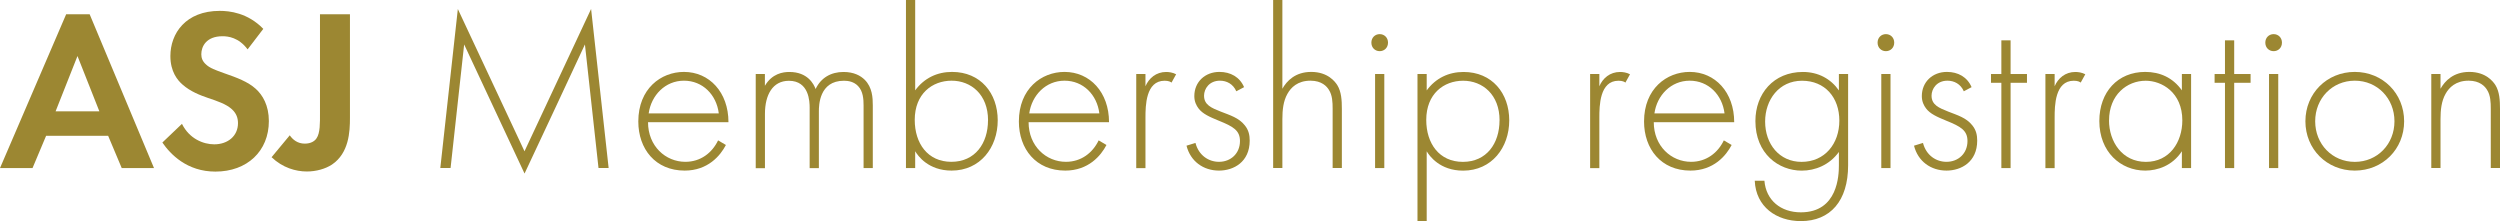
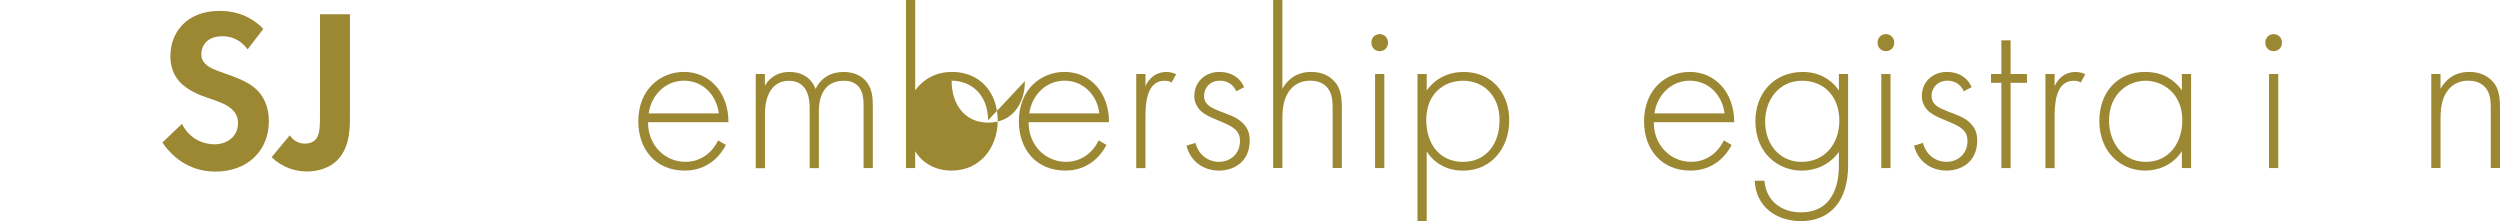
<svg xmlns="http://www.w3.org/2000/svg" id="_レイヤー_2" viewBox="0 0 498.86 44.12">
  <defs>
    <style>.cls-1{fill:#9c8732;}</style>
  </defs>
  <g id="_レイヤー_1-2">
    <g>
-       <path class="cls-1" d="M21.58,27.1H9.2l-2.71,6.44H0L13.2,2.85h4.69l12.84,30.69h-6.44l-2.71-6.44Zm-1.75-4.88l-4.37-11.04-4.37,11.04h8.74Z" />
      <path class="cls-1" d="M49.41,9.85c-1.79-2.39-3.91-2.62-5.01-2.62-3.22,0-4.23,2.02-4.23,3.59,0,.74,.23,1.43,.97,2.07,.74,.69,1.75,1.06,3.68,1.75,2.39,.83,4.65,1.66,6.21,3.08,1.38,1.24,2.62,3.31,2.62,6.44,0,5.98-4.32,10.08-10.67,10.08-5.66,0-8.97-3.45-10.58-5.8l3.91-3.73c1.47,2.99,4.28,4.09,6.44,4.09,2.71,0,4.74-1.66,4.74-4.23,0-1.1-.37-1.98-1.2-2.76-1.15-1.06-2.99-1.66-4.74-2.25-1.61-.55-3.54-1.29-5.11-2.67-1.01-.87-2.44-2.58-2.44-5.7,0-4.51,3.04-9.02,9.85-9.02,1.93,0,5.57,.37,8.69,3.59l-3.13,4.09Z" />
      <path class="cls-1" d="M69.83,2.85V23.55c0,2.71-.18,6.99-3.59,9.29-1.33,.87-3.17,1.38-5.01,1.38-2.21,0-4.83-.74-7.04-2.85l3.63-4.37c.6,.87,1.56,1.66,2.99,1.66,1.29,0,2.02-.55,2.35-1.06,.74-1.06,.69-3.08,.69-4.97V2.85h5.98Z" />
-       <path class="cls-1" d="M87.86,33.54l3.5-31.74,13.3,28.39L117.95,1.79l3.5,31.74h-2.02l-2.71-24.66s-12.01,25.76-12.05,25.76l-12.05-25.76-2.71,24.66h-2.02Z" />
      <path class="cls-1" d="M129.31,24.38c0,4.78,3.5,7.91,7.45,7.91,3.04,0,5.34-1.79,6.53-4.28l1.56,.92c-1.1,2.12-3.59,5.11-8.23,5.11-5.84,0-9.25-4.32-9.25-9.8,0-6.53,4.51-9.89,9.11-9.89,5.06,0,8.88,4.05,8.88,10.03h-16.06Zm14.12-1.75c-.46-3.73-3.22-6.53-6.95-6.53s-6.53,2.9-7.04,6.53h13.99Z" />
      <path class="cls-1" d="M150.79,14.77h1.84v2.35c1.43-2.44,3.59-2.76,4.88-2.76,3.68,0,4.88,2.44,5.24,3.4,1.06-2.25,3.08-3.4,5.57-3.4,2.07,0,3.4,.74,4.23,1.56,1.52,1.52,1.61,3.59,1.61,5.11v12.51h-1.84v-12.51c0-1.24-.09-2.81-1.1-3.86-.83-.87-1.93-1.06-2.81-1.06-4.97,0-5.01,4.97-5.01,6.12v11.32h-1.84v-12.05c0-1.2-.09-5.38-4.14-5.38-3.27,0-4.78,2.85-4.78,6.58v10.86h-1.84V14.77Z" />
-       <path class="cls-1" d="M182.62,0V18.03c1.79-2.44,4.37-3.68,7.36-3.68,5.66,0,9.11,4.23,9.11,9.66s-3.5,10.03-9.2,10.03c-4.65,0-6.72-2.94-7.27-3.86v3.36h-1.84V0h1.84Zm14.54,24.01c0-5.15-3.4-7.91-7.27-7.91s-7.36,2.62-7.36,7.82c0,4.69,2.58,8.37,7.31,8.37s7.31-3.68,7.31-8.28Z" />
+       <path class="cls-1" d="M182.62,0V18.03c1.79-2.44,4.37-3.68,7.36-3.68,5.66,0,9.11,4.23,9.11,9.66s-3.5,10.03-9.2,10.03c-4.65,0-6.72-2.94-7.27-3.86v3.36h-1.84V0h1.84Zm14.54,24.01c0-5.15-3.4-7.91-7.27-7.91c0,4.69,2.58,8.37,7.31,8.37s7.31-3.68,7.31-8.28Z" />
      <path class="cls-1" d="M205.25,24.38c0,4.78,3.5,7.91,7.45,7.91,3.04,0,5.34-1.79,6.53-4.28l1.56,.92c-1.1,2.12-3.59,5.11-8.23,5.11-5.84,0-9.25-4.32-9.25-9.8,0-6.53,4.51-9.89,9.11-9.89,5.06,0,8.88,4.05,8.88,10.03h-16.06Zm14.12-1.75c-.46-3.73-3.22-6.53-6.95-6.53s-6.53,2.9-7.04,6.53h13.99Z" />
      <path class="cls-1" d="M226.73,14.77h1.84v2.44c.69-1.61,2.12-2.85,4.14-2.85,.51,0,1.29,.09,1.98,.46l-.92,1.66c-.18-.14-.55-.37-1.38-.37-3.77,0-3.82,5.01-3.82,7.36v10.08h-1.84V14.77Z" />
      <path class="cls-1" d="M246.7,18.22c-.64-1.47-1.93-2.12-3.27-2.12-2.12,0-3.17,1.61-3.17,2.99,0,1.84,1.47,2.44,3.31,3.17,1.89,.74,3.63,1.24,4.83,2.76,.78,.97,.97,1.98,.97,3.04,0,4.28-3.22,5.98-6.12,5.98-3.13,0-5.7-1.84-6.49-4.97l1.79-.55c.64,2.48,2.62,3.77,4.69,3.77,2.39,0,4.19-1.7,4.19-4.14,0-2.12-1.33-2.9-4.19-4.05-1.89-.78-3.27-1.38-4.09-2.48-.41-.55-.83-1.33-.83-2.44,0-2.85,2.16-4.83,5.01-4.83,2.21,0,4.05,1.01,4.92,3.04l-1.56,.83Z" />
      <path class="cls-1" d="M254.05,0h1.84V17.71c.87-1.56,2.58-3.36,5.75-3.36,3.36,0,4.78,1.98,5.2,2.62,.83,1.33,.92,3.08,.92,4.74v11.82h-1.84v-11.82c0-1.29-.05-2.71-.74-3.77-.41-.69-1.43-1.84-3.68-1.84-2.58,0-3.91,1.38-4.6,2.62-.83,1.47-1.01,3.22-1.01,5.06v9.75h-1.84V0Z" />
      <path class="cls-1" d="M273.65,8.51c0-1.01,.74-1.7,1.66-1.7s1.66,.69,1.66,1.7-.74,1.7-1.66,1.7-1.66-.69-1.66-1.7Zm2.58,6.26v18.77h-1.84V14.77h1.84Z" />
      <path class="cls-1" d="M284.69,44.12h-1.84V14.77h1.84v3.27c1.79-2.44,4.37-3.68,7.36-3.68,5.66,0,9.11,4.23,9.11,9.66s-3.5,10.03-9.2,10.03c-4.65,0-6.72-2.94-7.27-3.86v13.94Zm14.54-20.1c0-5.15-3.4-7.91-7.27-7.91s-7.36,2.62-7.36,7.82c0,4.69,2.58,8.37,7.31,8.37s7.31-3.68,7.31-8.28Z" />
-       <path class="cls-1" d="M317.3,14.77h1.84v2.44c.69-1.61,2.12-2.85,4.14-2.85,.51,0,1.29,.09,1.98,.46l-.92,1.66c-.18-.14-.55-.37-1.38-.37-3.77,0-3.82,5.01-3.82,7.36v10.08h-1.84V14.77Z" />
      <path class="cls-1" d="M330,24.38c0,4.78,3.5,7.91,7.45,7.91,3.04,0,5.34-1.79,6.53-4.28l1.56,.92c-1.1,2.12-3.59,5.11-8.23,5.11-5.84,0-9.25-4.32-9.25-9.8,0-6.53,4.51-9.89,9.11-9.89,5.06,0,8.88,4.05,8.88,10.03h-16.06Zm14.12-1.75c-.46-3.73-3.22-6.53-6.95-6.53s-6.53,2.9-7.04,6.53h13.99Z" />
      <path class="cls-1" d="M368.78,14.77v18.22c0,7.08-3.54,11.13-9.43,11.13-4.88,0-8.97-2.85-9.2-8.05h1.93c.32,3.91,3.27,6.3,7.27,6.3,7.41,0,7.59-7.45,7.59-9.38v-2.67c-1.89,2.62-4.74,3.73-7.41,3.73-4.6,0-9.25-3.36-9.25-9.89,0-5.43,3.59-9.8,9.48-9.8,3.08,0,5.57,1.38,7.18,3.68v-3.27h1.84Zm-16.56,9.48c0,4.51,2.85,8.05,7.27,8.05,4.65,0,7.54-3.63,7.54-8.23s-2.85-7.96-7.45-7.96-7.36,3.82-7.36,8.14Z" />
      <path class="cls-1" d="M374.66,8.51c0-1.01,.74-1.7,1.66-1.7s1.66,.69,1.66,1.7-.74,1.7-1.66,1.7-1.66-.69-1.66-1.7Zm2.58,6.26v18.77h-1.84V14.77h1.84Z" />
      <path class="cls-1" d="M391.87,18.22c-.64-1.47-1.93-2.12-3.27-2.12-2.12,0-3.17,1.61-3.17,2.99,0,1.84,1.47,2.44,3.31,3.17,1.89,.74,3.63,1.24,4.83,2.76,.78,.97,.97,1.98,.97,3.04,0,4.28-3.22,5.98-6.12,5.98-3.13,0-5.7-1.84-6.49-4.97l1.79-.55c.64,2.48,2.62,3.77,4.69,3.77,2.39,0,4.19-1.7,4.19-4.14,0-2.12-1.33-2.9-4.19-4.05-1.89-.78-3.27-1.38-4.09-2.48-.41-.55-.83-1.33-.83-2.44,0-2.85,2.16-4.83,5.01-4.83,2.21,0,4.05,1.01,4.92,3.04l-1.56,.83Z" />
      <path class="cls-1" d="M401.2,16.52v17.02h-1.84V16.52h-2.07v-1.75h2.07v-6.72h1.84v6.72h3.27v1.75h-3.27Z" />
      <path class="cls-1" d="M408.15,14.77h1.84v2.44c.69-1.61,2.12-2.85,4.14-2.85,.51,0,1.29,.09,1.98,.46l-.92,1.66c-.18-.14-.55-.37-1.38-.37-3.77,0-3.82,5.01-3.82,7.36v10.08h-1.84V14.77Z" />
      <path class="cls-1" d="M435.38,14.77h1.84v18.77h-1.84v-3.36c-1.89,2.9-4.88,3.86-7.31,3.86-4.92,0-9.16-3.73-9.16-9.89,0-5.8,3.68-9.8,9.16-9.8,2.94,0,5.52,1.15,7.31,3.68v-3.27Zm-14.54,9.25c0,4.23,2.62,8.28,7.36,8.28s7.27-3.96,7.27-8.28c0-5.57-4.09-7.91-7.31-7.91-3.73,0-7.31,2.81-7.31,7.91Z" />
-       <path class="cls-1" d="M445.82,16.52v17.02h-1.84V16.52h-2.07v-1.75h2.07v-6.72h1.84v6.72h3.27v1.75h-3.27Z" />
      <path class="cls-1" d="M452.03,8.51c0-1.01,.74-1.7,1.66-1.7s1.66,.69,1.66,1.7-.74,1.7-1.66,1.7-1.66-.69-1.66-1.7Zm2.58,6.26v18.77h-1.84V14.77h1.84Z" />
-       <path class="cls-1" d="M479.73,24.2c0,5.57-4.28,9.84-9.85,9.84s-9.85-4.28-9.85-9.84,4.28-9.85,9.85-9.85,9.85,4.28,9.85,9.85Zm-1.93,0c0-4.55-3.4-8.1-7.91-8.1s-7.91,3.54-7.91,8.1,3.4,8.1,7.91,8.1,7.91-3.54,7.91-8.1Z" />
      <path class="cls-1" d="M485.15,14.77h1.84v2.94c.87-1.56,2.58-3.36,5.75-3.36,3.36,0,4.78,1.98,5.2,2.62,.83,1.33,.92,3.08,.92,4.74v11.82h-1.84v-11.82c0-1.29-.05-2.71-.74-3.77-.41-.69-1.43-1.84-3.68-1.84-2.58,0-3.91,1.38-4.6,2.62-.83,1.47-1.01,3.22-1.01,5.06v9.75h-1.84V14.77Z" />
    </g>
  </g>
</svg>